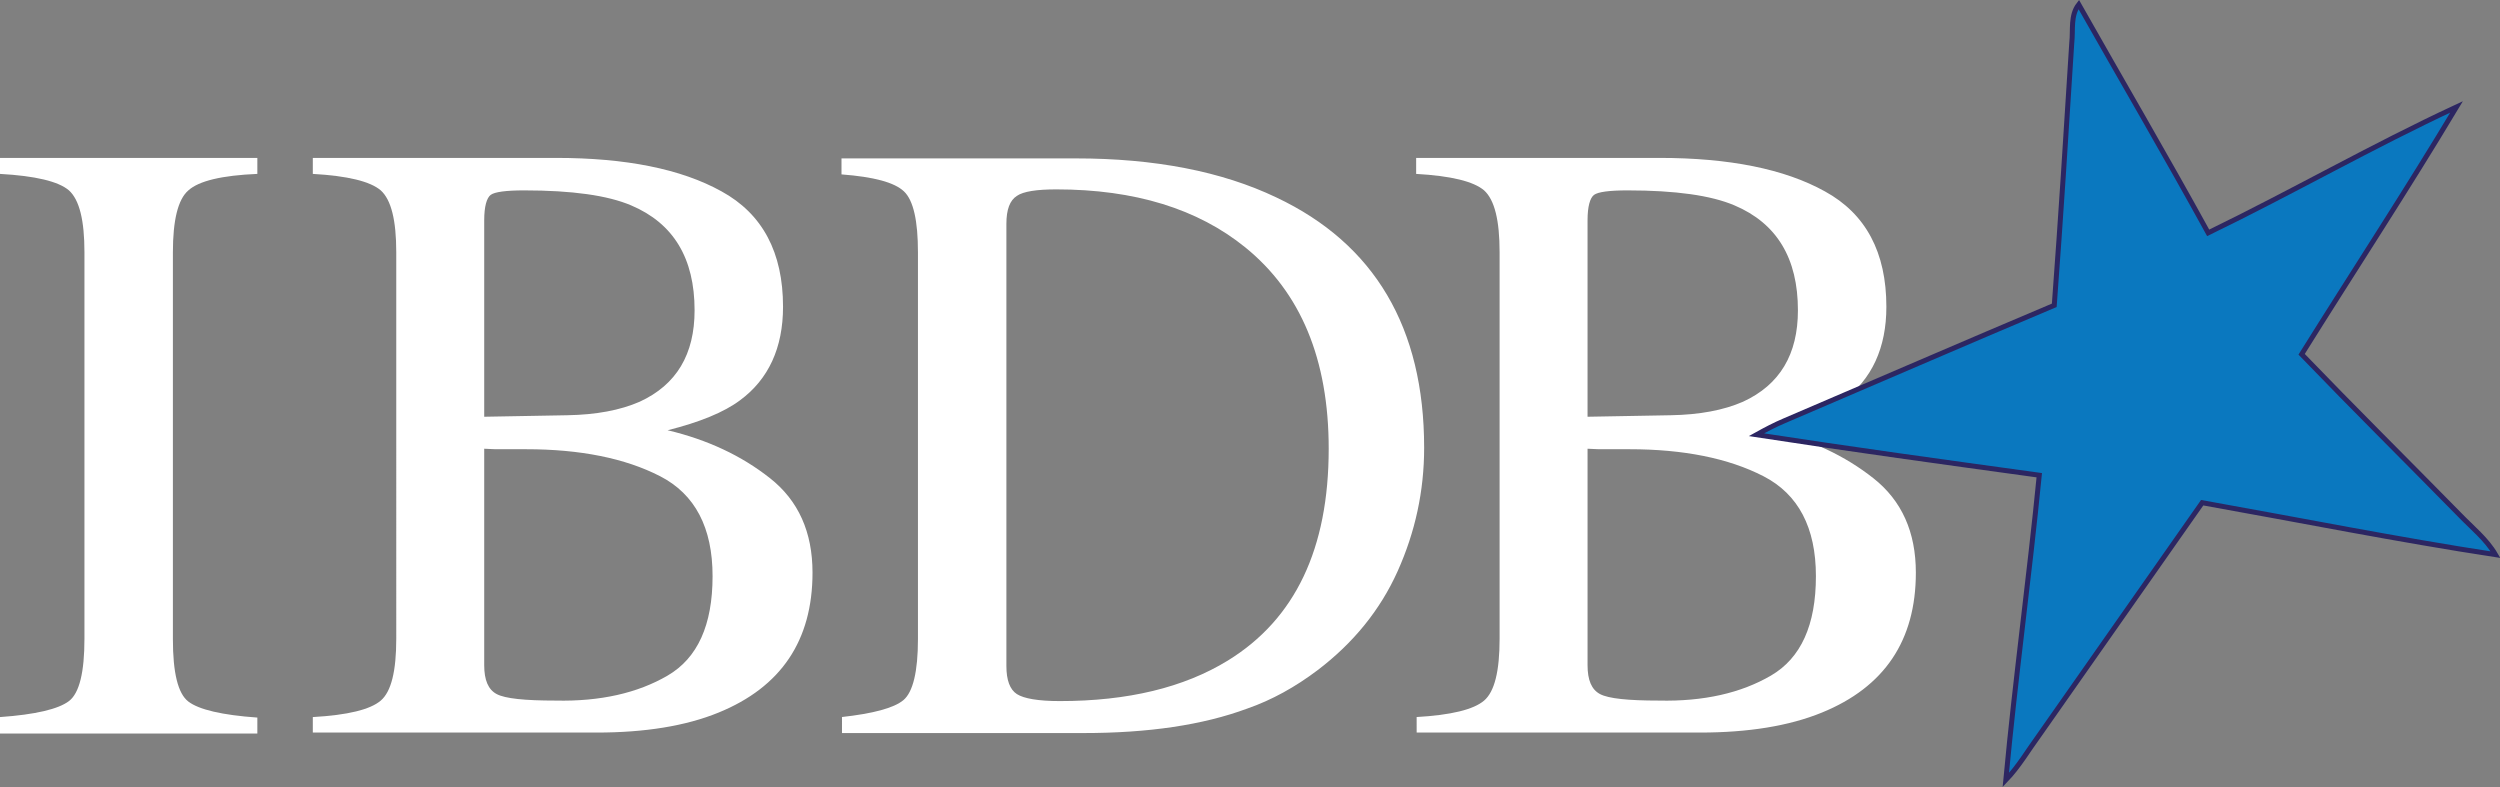
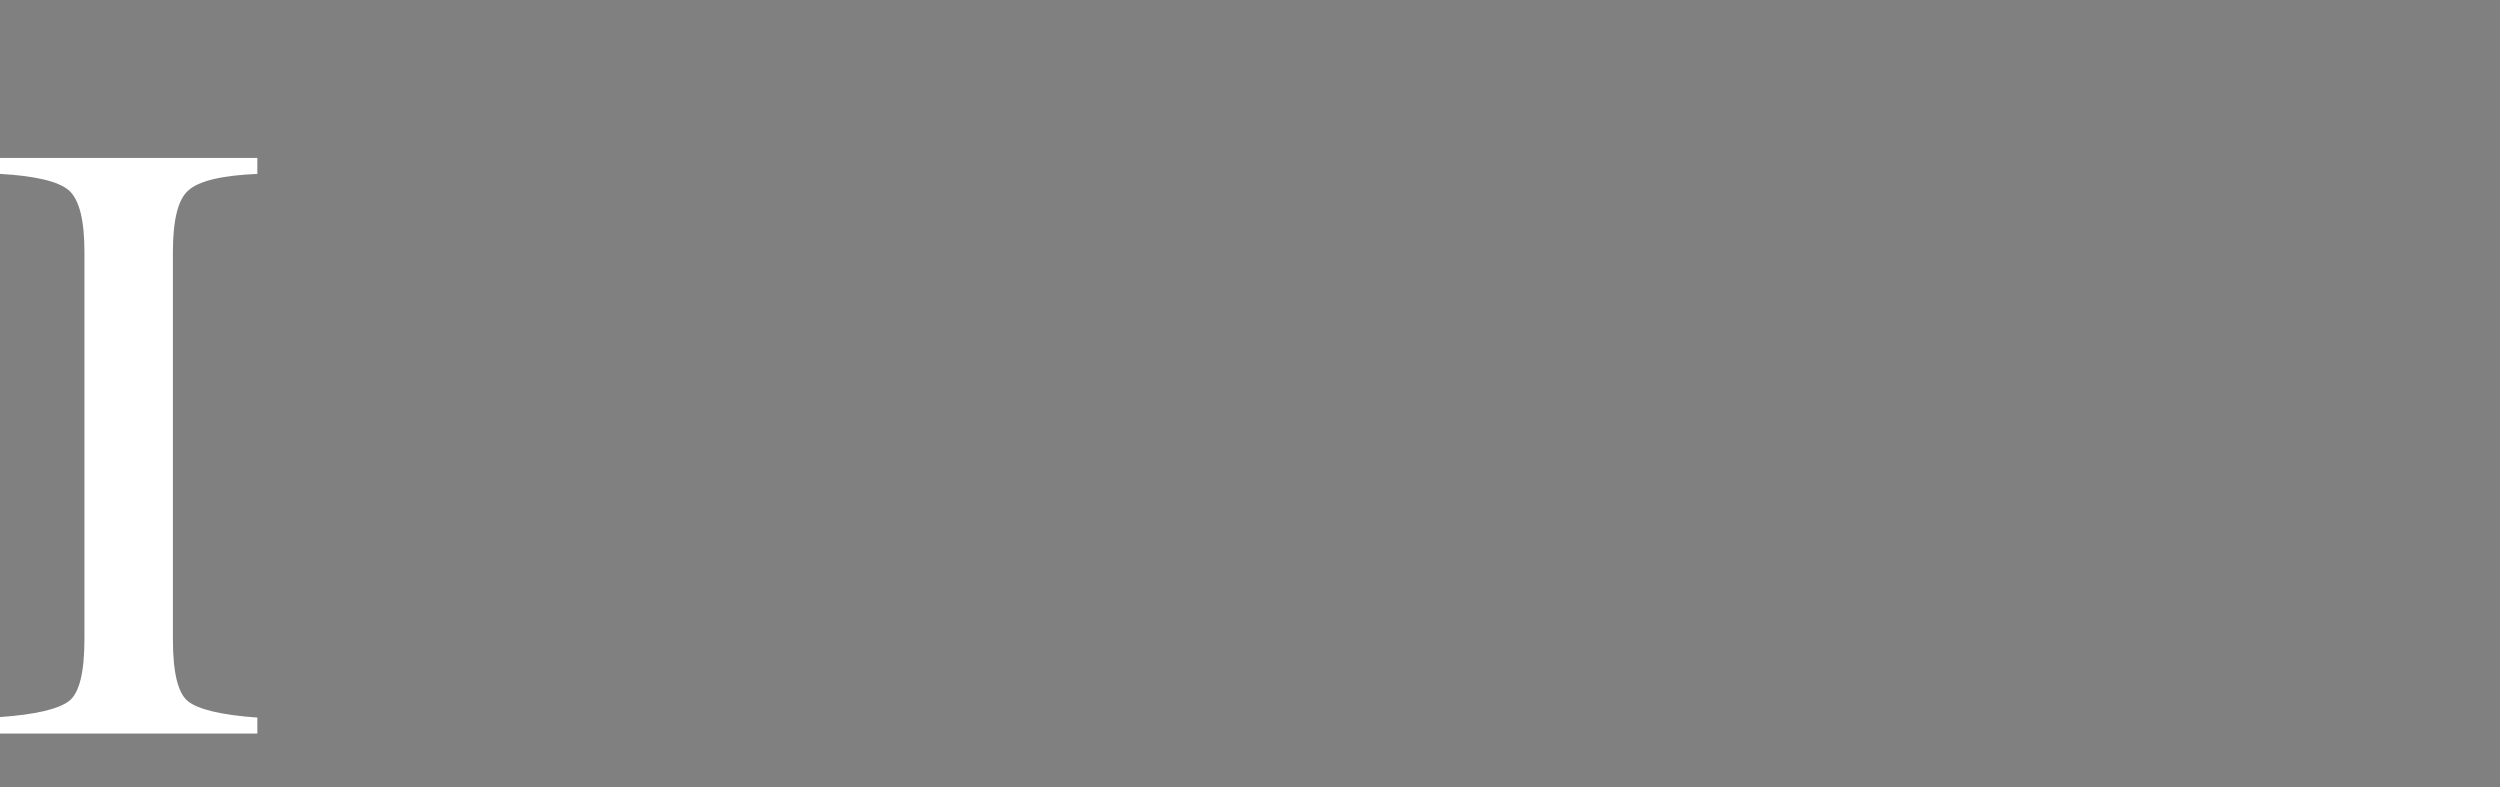
<svg xmlns="http://www.w3.org/2000/svg" version="1.1" id="Layer_1" x="0px" y="0px" viewBox="0 0 500.3 157.5" style="enable-background:new 0 0 500.3 157.5;" xml:space="preserve">
  <rect x="0" y="0" width="500.3" height="157.5" fill="#808080" stroke="none" />
  <style type="text/css">
	.st0{enable-background:new    ;}
	.st1{fill:#FFFFFF;}
	.st2{fill:#0A78BF;stroke:#2C2662;stroke-miterlimit:10;}
</style>
  <g class="st0">
    <path class="st1" d="M0,143.5c7.1-0.5,11.7-1.6,13.8-3.2c2.1-1.6,3.1-5.8,3.1-12.5V50.5c0-6.4-1-10.5-3.1-12.4   c-2.1-1.8-6.7-2.9-13.8-3.3v-3.2h51.5v3.2c-7.1,0.3-11.7,1.4-13.8,3.3c-2.1,1.8-3.1,6-3.1,12.4v77.4c0,6.7,1,10.9,3.1,12.5   c2.1,1.6,6.7,2.7,13.8,3.2v3.2H0V143.5z" />
  </g>
  <g class="st0">
-     <path class="st1" d="M62.6,143.5c7-0.4,11.5-1.5,13.6-3.3c2.1-1.8,3.1-5.9,3.1-12.4V50.5c0-6.4-1-10.5-3.1-12.4   c-2.1-1.8-6.6-2.9-13.6-3.3v-3.2h48.7c13.9,0,25,2.2,33.1,6.7c8.2,4.5,12.3,12.2,12.3,23.1c0,8.2-2.9,14.5-8.6,18.7   c-3.2,2.4-8.1,4.4-14.5,6c8,1.9,14.8,5.1,20.5,9.6c5.7,4.5,8.5,10.8,8.5,18.9c0,13.6-6.3,22.9-18.8,28c-6.6,2.7-14.8,4-24.4,4H62.6   V143.5z M128,80.4c7.4-3.4,11-9.5,11-18.3c0-10.4-4.2-17.4-12.7-21c-4.7-2-11.8-3-21.4-3c-3.6,0-5.9,0.3-6.7,0.9s-1.3,2.3-1.3,5.1   v39.3l16.6-0.3C119.3,83,124.1,82.1,128,80.4z M133.6,135.2c6-3.5,9-10.1,9-19.9c0-9.7-3.5-16.4-10.5-20c-7-3.6-16-5.4-26.8-5.4   c-2.7,0-4.3,0-5.1,0c-0.7,0-1.8,0-3.3-0.1v43.3c0,3,0.8,4.9,2.5,5.8s5.6,1.3,11.8,1.3C120.1,140.4,127.6,138.7,133.6,135.2z" />
-     <path class="st1" d="M168.4,143.5c6.3-0.7,10.5-1.8,12.4-3.4c1.9-1.6,2.9-5.7,2.9-12.2V50.5c0-6.3-0.9-10.4-2.8-12.2   c-1.9-1.8-6-2.9-12.5-3.4v-3.2h46.9c15.8,0,29.2,2.6,40.1,7.8c19.7,9.3,29.6,26.1,29.6,50.1c0,8.7-1.8,16.9-5.3,24.7   c-3.5,7.8-8.9,14.4-16,19.8c-4.5,3.4-9.2,6-14.1,7.7c-8.9,3.3-19.8,4.9-32.8,4.9h-48.3V143.5z M203.5,138.9   c1.4,0.9,4.3,1.4,8.6,1.4c13.6,0,24.8-2.7,33.6-8.1c13.5-8.3,20.2-22.4,20.2-42.4c0-17.9-5.6-31.3-16.7-40.3   c-9.5-7.7-22.1-11.6-37.8-11.6c-3.9,0-6.6,0.4-7.9,1.3c-1.4,0.9-2.1,2.7-2.1,5.6v88.5C201.4,136.1,202.1,138,203.5,138.9z" />
-   </g>
+     </g>
  <g class="st0">
-     <path class="st1" d="M283.4,143.5c7-0.4,11.5-1.5,13.6-3.3c2.1-1.8,3.1-5.9,3.1-12.4V50.5c0-6.4-1-10.5-3.1-12.4   c-2.1-1.8-6.6-2.9-13.6-3.3v-3.2h48.7c13.9,0,25,2.2,33.1,6.7c8.2,4.5,12.3,12.2,12.3,23.1c0,8.2-2.9,14.5-8.6,18.7   c-3.2,2.4-8.1,4.4-14.5,6c8,1.9,14.8,5.1,20.5,9.6c5.7,4.5,8.5,10.8,8.5,18.9c0,13.6-6.3,22.9-18.8,28c-6.6,2.7-14.8,4-24.4,4   h-56.7V143.5z M348.8,80.4c7.4-3.4,11-9.5,11-18.3c0-10.4-4.2-17.4-12.7-21c-4.7-2-11.8-3-21.4-3c-3.6,0-5.9,0.3-6.7,0.9   s-1.3,2.3-1.3,5.1v39.3l16.6-0.3C340.1,83,344.9,82.1,348.8,80.4z M354.4,135.2c6-3.5,9-10.1,9-19.9c0-9.7-3.5-16.4-10.5-20   c-7-3.6-16-5.4-26.8-5.4c-2.7,0-4.3,0-5.1,0c-0.7,0-1.8,0-3.3-0.1v43.3c0,3,0.8,4.9,2.5,5.8s5.6,1.3,11.8,1.3   C340.9,140.4,348.4,138.7,354.4,135.2z" />
-   </g>
-   <path class="st2" d="M414.6,8.6c0.3-2.6-0.3-5.5,1.4-7.7c8.6,15.2,17.5,30.4,25.9,45.7c16.7-8.1,32.9-17.4,49.7-25.2  c-10,16.7-20.7,33-31,49.5c10.4,10.8,21.1,21.4,31.6,32.1c2.5,2.6,5.4,4.9,7.2,8c-19.6-3-39.1-6.9-58.7-10.4  c-10.9,15.5-21.7,31-32.6,46.5c-2.2,3-4.1,6.3-6.7,9c1.9-20.4,4.7-40.6,6.7-61c-18.9-2.6-37.8-5.2-56.6-8.1c1.8-1,3.7-2,5.6-2.8  c18-7.7,36-15.5,54-23.1C412.4,43.7,413.5,26.2,414.6,8.6L414.6,8.6z" />
+     </g>
</svg>